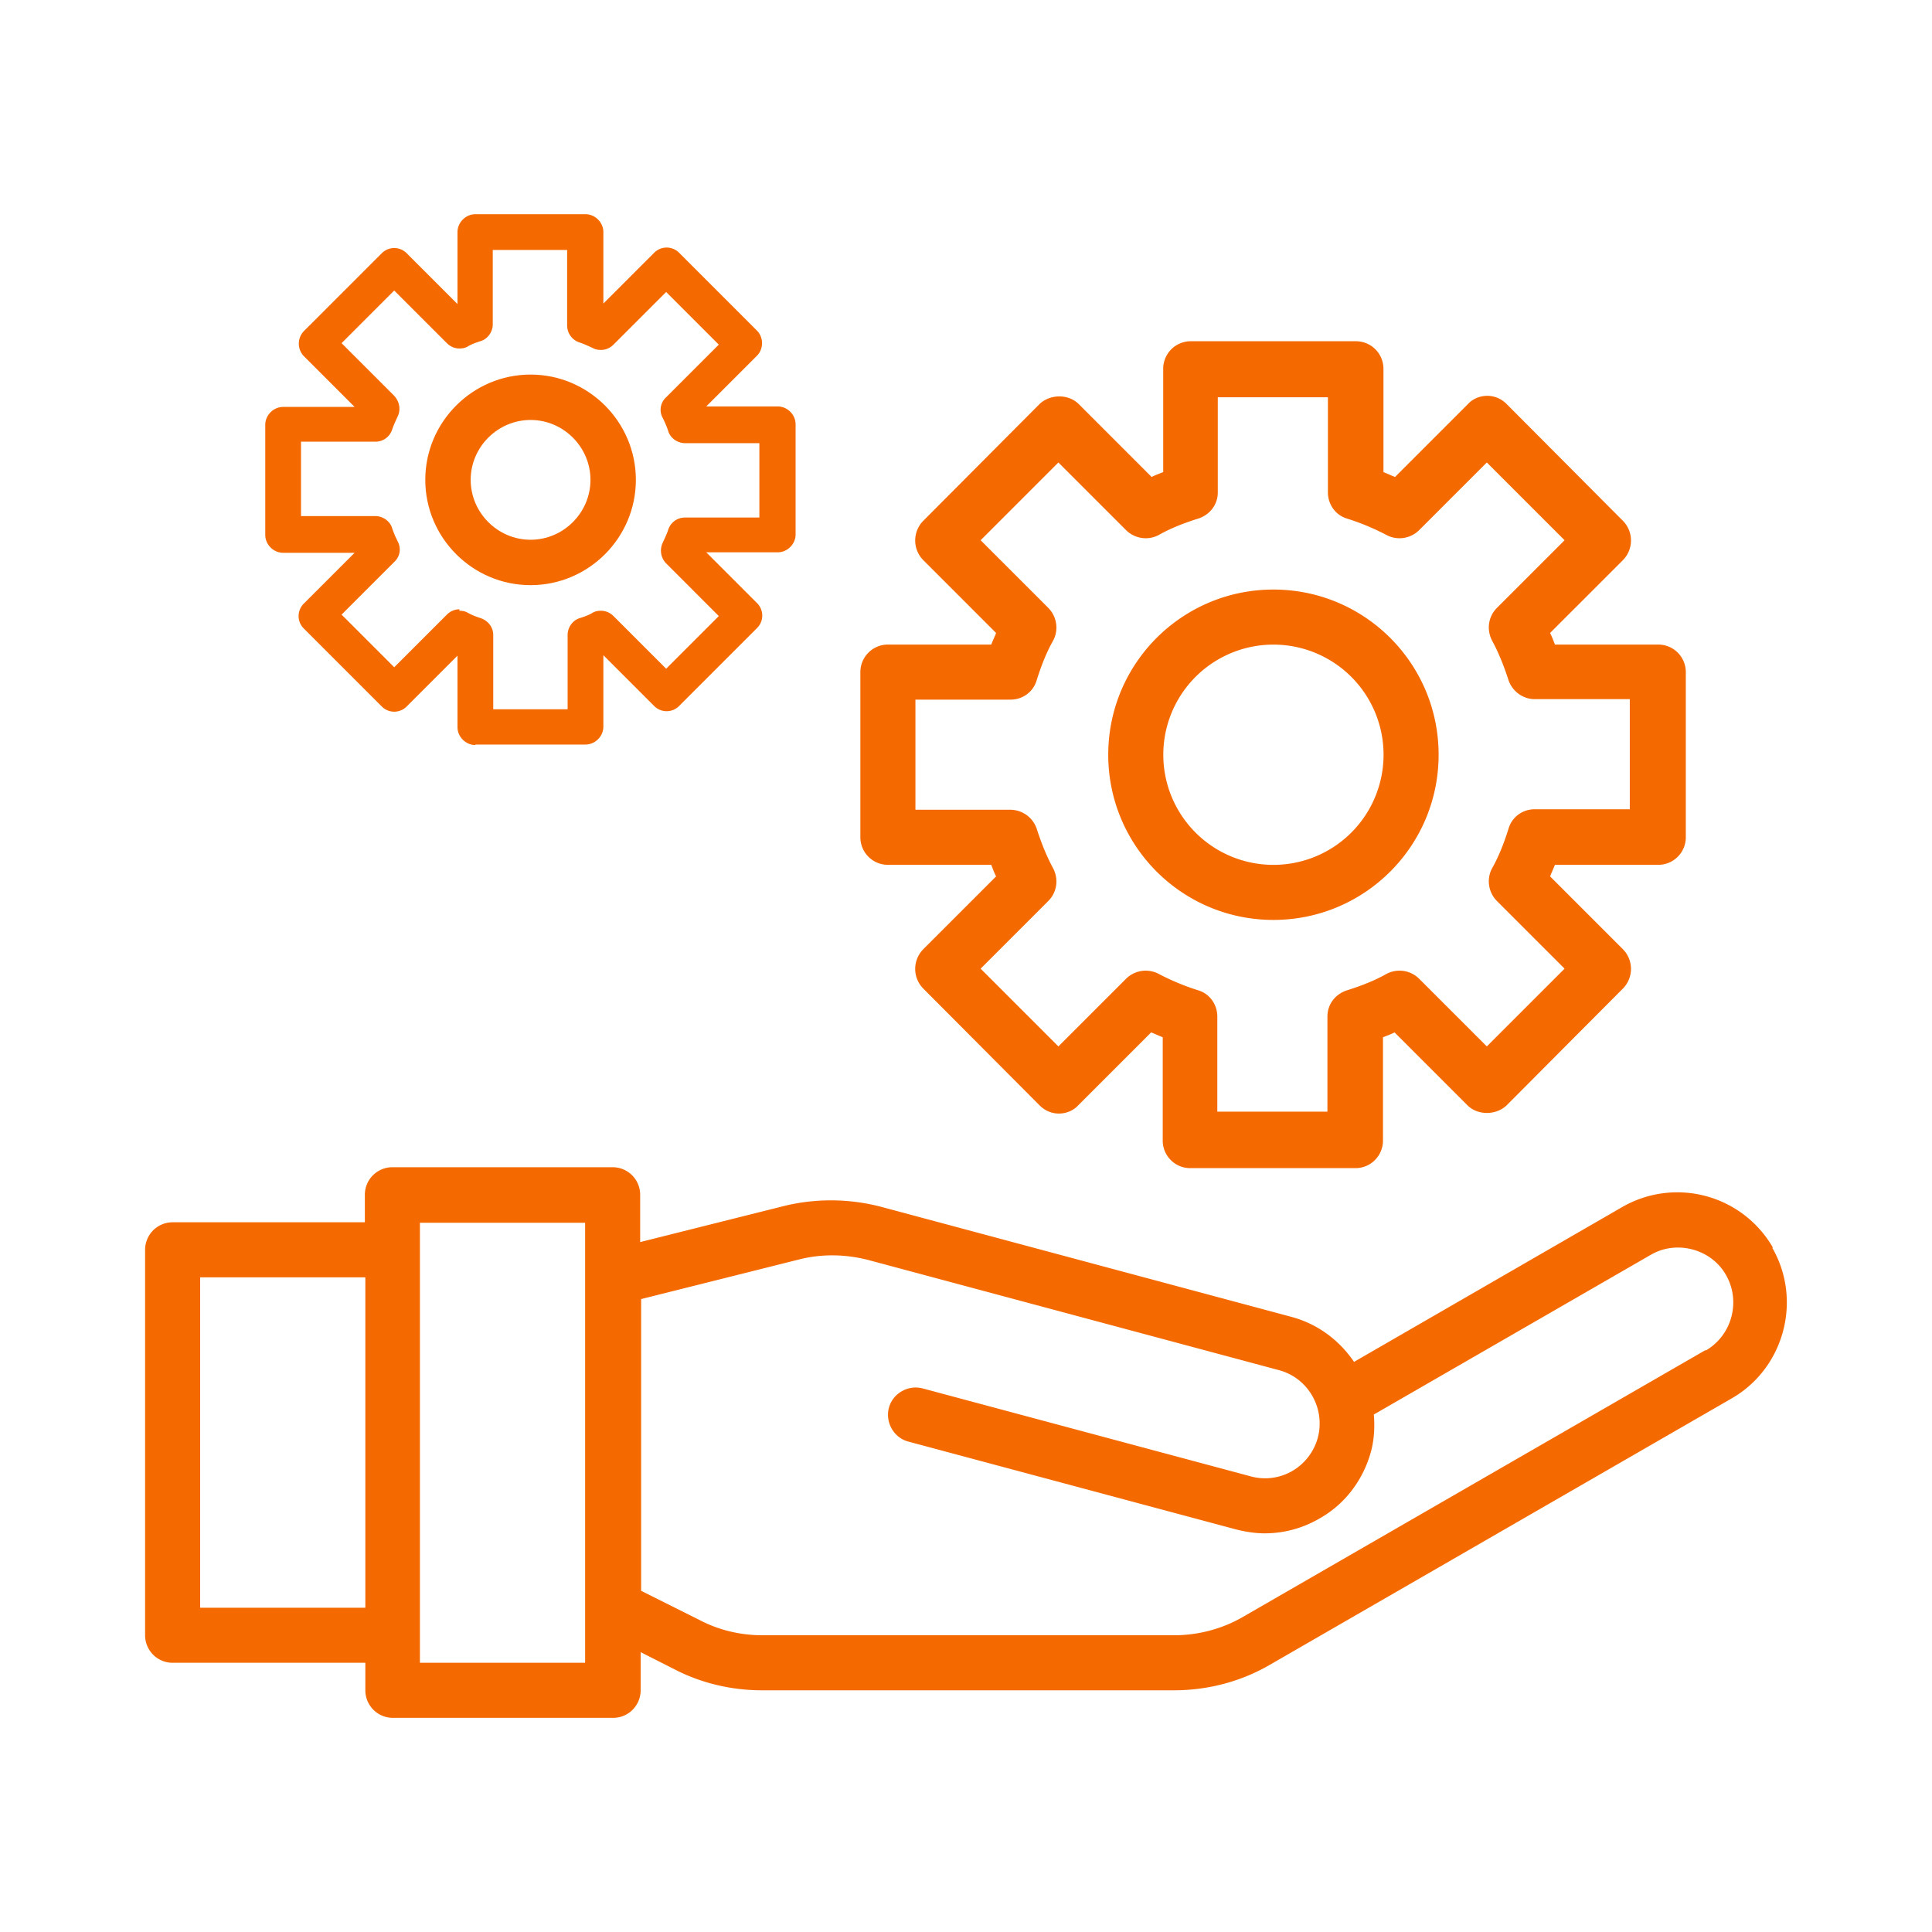
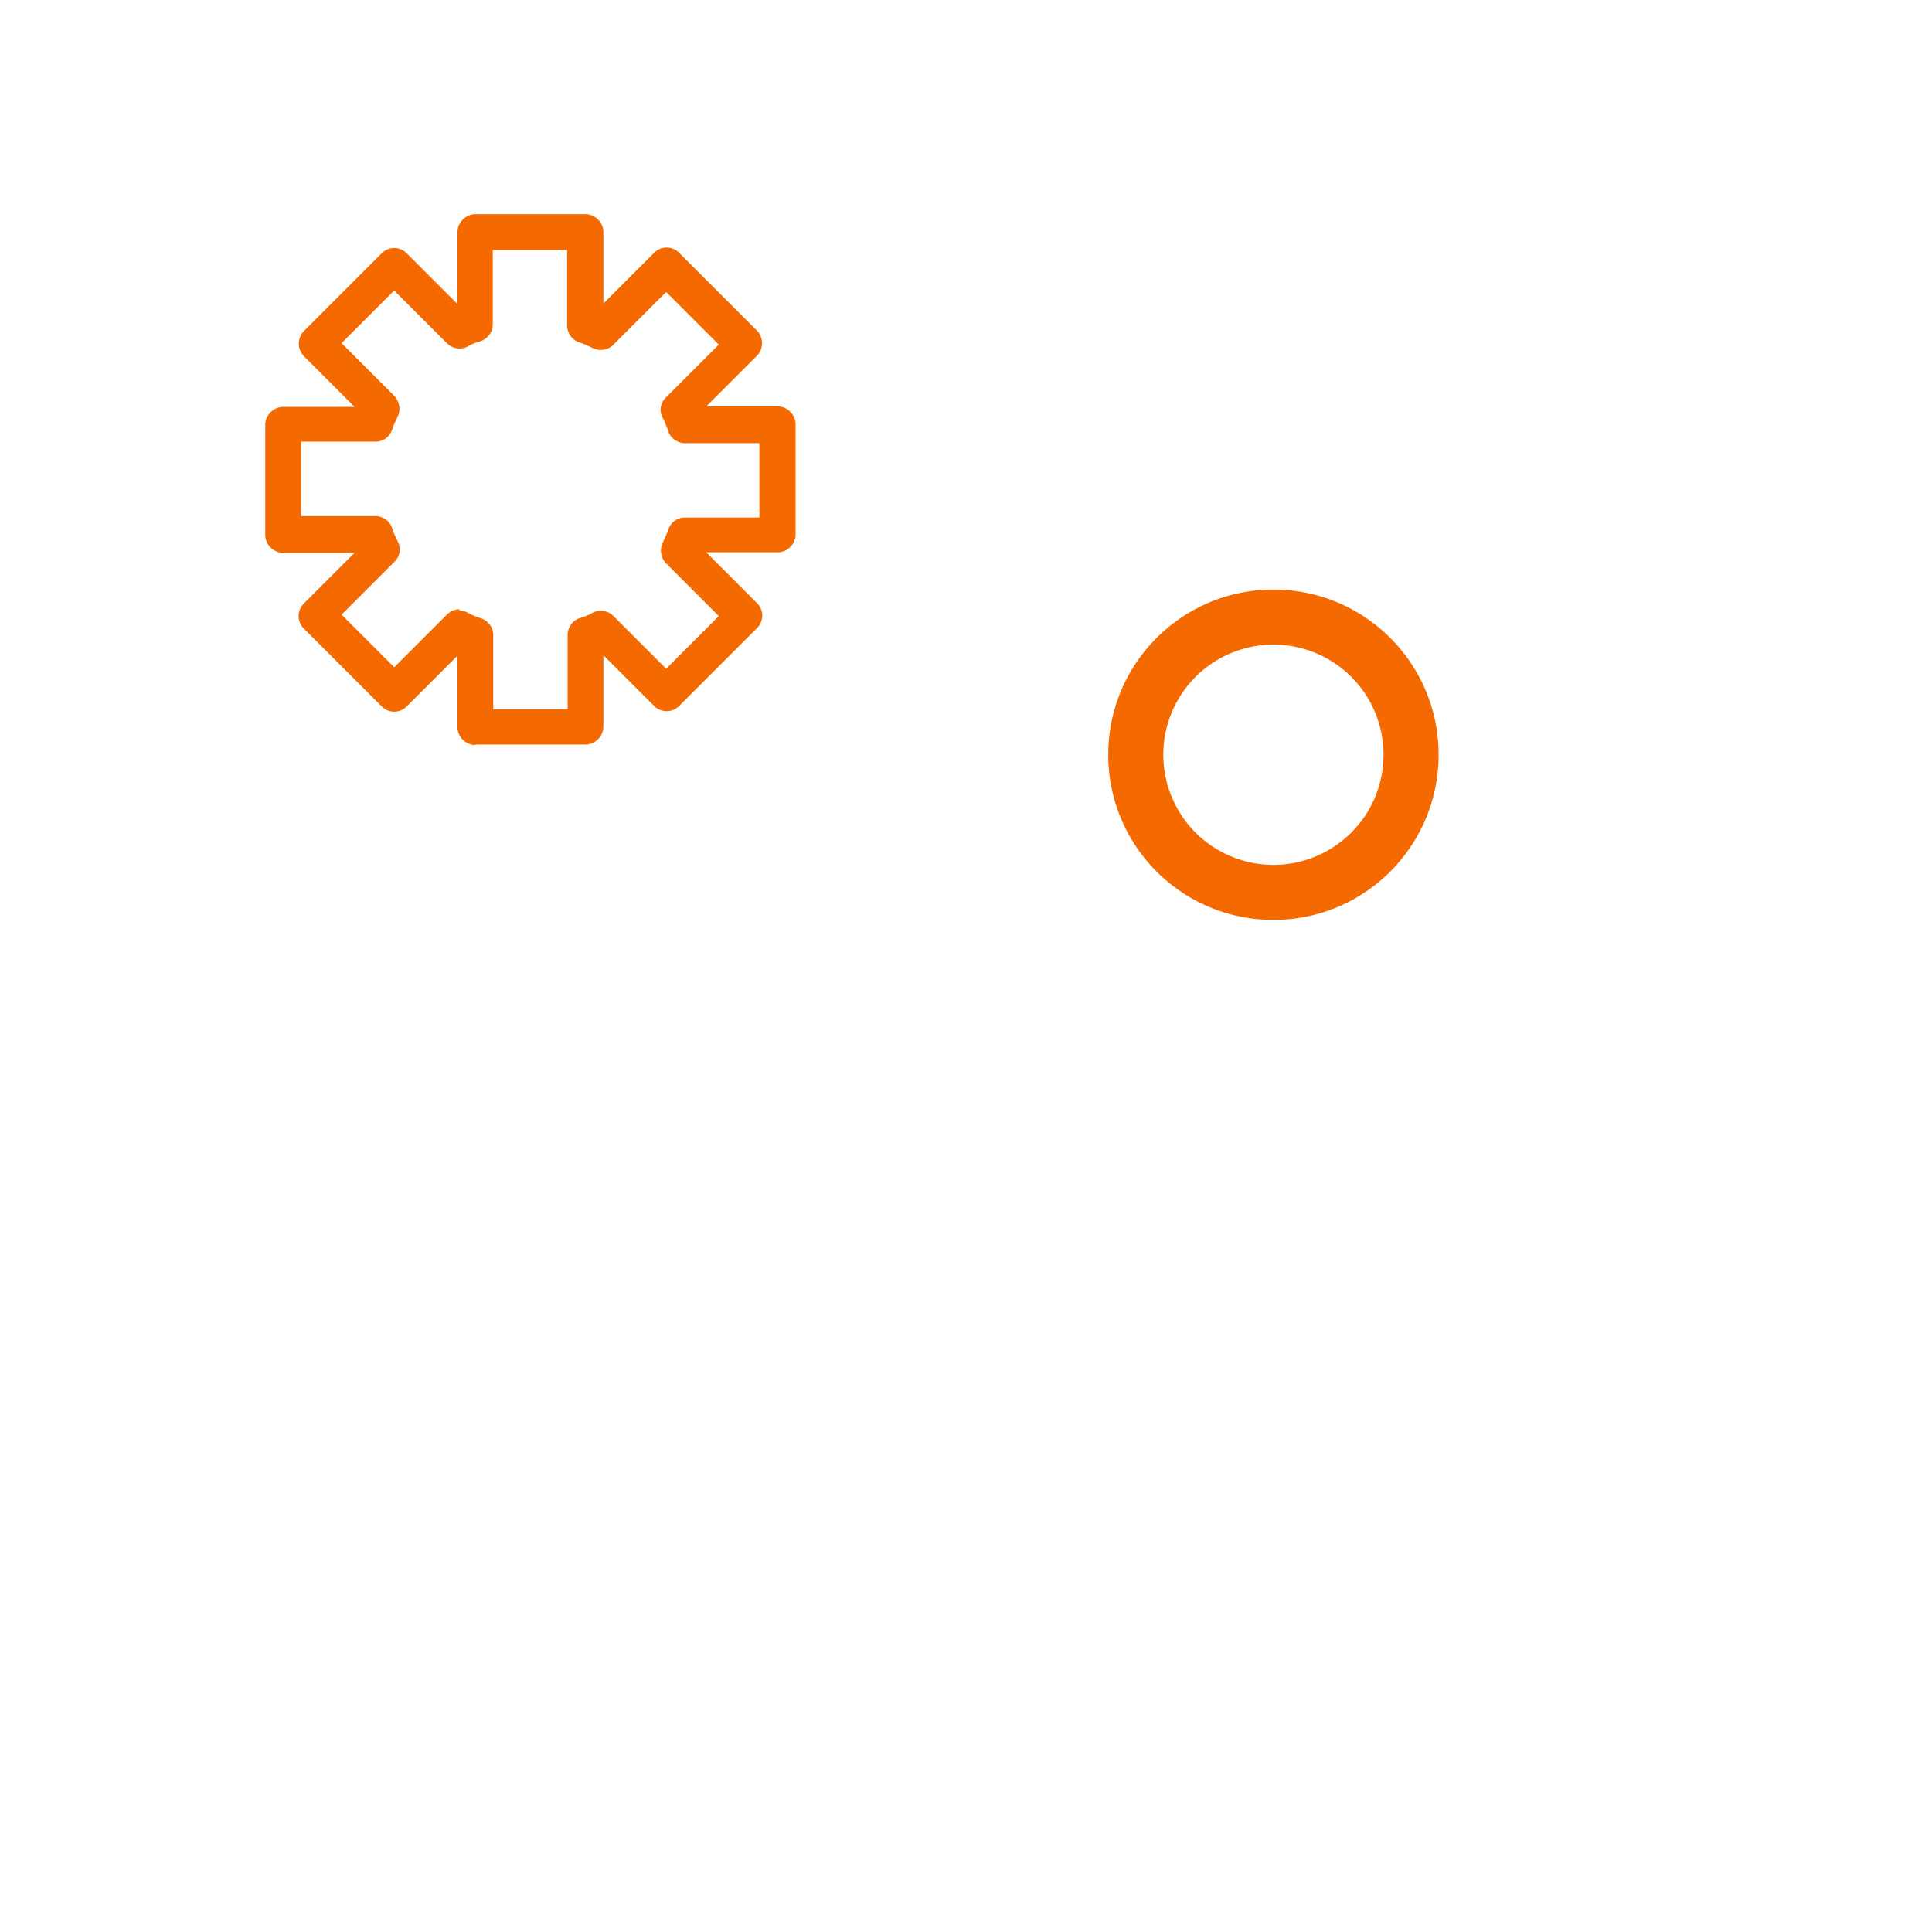
<svg xmlns="http://www.w3.org/2000/svg" width="40" height="40" fill="none">
-   <path d="M36.704 25.826a2.285 2.285 0 0 0-3.11-.84l-5.56 3.21c-.3-.44-.74-.78-1.29-.93l-8.5-2.28c-.65-.17-1.34-.18-2-.02l-2.99.75v-.98a.57.57 0 0 0-.57-.57h-4.56a.57.57 0 0 0-.57.57v.57h-3.98a.57.57 0 0 0-.57.57v7.98c0 .31.25.57.57.57h3.99v.57c0 .31.25.57.57.57h4.56c.32 0 .57-.26.57-.57v-.79l.73.37c.55.28 1.17.42 1.78.42h8.53c.7 0 1.39-.18 1.99-.53l9.57-5.52c1.08-.63 1.45-2.03.83-3.11l.01-.01Zm-32.56 7.46v-6.84h3.42v6.84h-3.42Zm7.97 1.14h-3.42v-9.11h3.42v9.11Zm23.19-6.47-9.57 5.52c-.43.25-.93.38-1.42.38h-8.53c-.44 0-.88-.1-1.27-.3l-1.24-.62v-6.04l3.27-.82c.47-.12.96-.11 1.43.01l8.5 2.28c.61.16.97.79.81 1.4-.08.29-.27.54-.53.69-.26.15-.57.19-.86.11l-6.79-1.82c-.3-.08-.62.1-.7.4-.08.3.1.62.4.7l6.79 1.82c.2.05.4.08.59.08.39 0 .78-.1 1.14-.31.53-.3.9-.8 1.06-1.38.07-.26.08-.52.06-.77l5.74-3.31c.54-.31 1.25-.11 1.55.42.31.54.13 1.24-.41 1.56h-.02ZM18.383 17.905h2.14c.03.08.06.16.1.24l-1.51 1.51a.58.58 0 0 0 0 .81l2.41 2.42c.11.11.25.17.4.17.15 0 .3-.06.4-.17l1.51-1.51c.08.03.16.07.24.1v2.14c0 .31.25.57.57.57h3.42c.32 0 .57-.26.57-.57v-2.14c.08-.03.16-.06.24-.1l1.51 1.51c.21.21.59.21.81 0l2.41-2.42a.58.58 0 0 0 0-.81l-1.51-1.51c.03-.08.07-.16.1-.24h2.14c.32 0 .57-.26.57-.57v-3.42a.57.57 0 0 0-.57-.57h-2.14c-.03-.08-.06-.16-.1-.24l1.51-1.51a.58.58 0 0 0 0-.81l-2.41-2.42a.56.56 0 0 0-.4-.17c-.15 0-.3.06-.4.17l-1.51 1.51c-.08-.03-.16-.07-.24-.1v-2.14a.57.57 0 0 0-.57-.57h-3.42a.57.57 0 0 0-.57.57v2.14c-.08.03-.16.06-.24.1l-1.51-1.51c-.21-.21-.59-.21-.81 0l-2.41 2.42a.58.58 0 0 0 0 .81l1.51 1.51c-.03.08-.07.16-.1.24h-2.14a.57.57 0 0 0-.57.57v3.42c0 .31.25.57.57.57Zm.57-3.42h1.97c.25 0 .47-.16.54-.4.1-.32.21-.59.34-.82.12-.22.08-.5-.1-.68l-1.4-1.4 1.61-1.61 1.4 1.4c.18.18.46.22.68.1.23-.13.5-.24.82-.34.24-.08.4-.29.4-.54v-1.97h2.28v1.97c0 .25.16.47.39.54.32.1.59.22.82.34.22.12.5.08.68-.1l1.4-1.4 1.61 1.61-1.4 1.4c-.18.18-.22.45-.1.68.13.24.24.51.34.82.08.23.3.39.54.39h1.97v2.28h-1.97c-.25 0-.47.16-.54.4-.1.32-.21.59-.34.82-.12.22-.08.5.1.68l1.4 1.4-1.61 1.61-1.4-1.4a.577.577 0 0 0-.68-.1c-.23.13-.5.24-.82.34-.24.08-.4.29-.4.54v1.97h-2.28v-1.97c0-.25-.16-.47-.39-.54-.32-.1-.59-.22-.82-.34a.577.577 0 0 0-.68.1l-1.4 1.4-1.61-1.61 1.4-1.4c.18-.18.22-.45.1-.68-.13-.24-.24-.51-.34-.82a.58.58 0 0 0-.54-.39h-1.97v-2.28Z" fill="#F56A00" />
  <path d="M26.365 19.046c-1.89 0-3.42-1.53-3.42-3.42s1.53-3.42 3.42-3.42 3.42 1.53 3.42 3.42-1.53 3.42-3.42 3.42Zm0-5.7a2.279 2.279 0 1 0 0 4.56 2.279 2.279 0 1 0 0-4.56ZM9.842 15.425c-.2 0-.37-.17-.37-.37v-1.48l-1.05 1.05a.363.363 0 0 1-.52 0l-1.61-1.61a.363.363 0 0 1 0-.52l1.05-1.05h-1.48c-.2 0-.37-.17-.37-.37v-2.28c0-.2.17-.37.37-.37h1.48l-1.05-1.05a.374.374 0 0 1 0-.52l1.61-1.61a.363.363 0 0 1 .52 0l1.05 1.05v-1.49c0-.2.17-.37.37-.37h2.28c.2 0 .37.17.37.37v1.48l1.05-1.05a.363.363 0 0 1 .52 0l1.61 1.61c.14.14.14.38 0 .52l-1.05 1.05h1.48c.2 0 .37.17.37.37v2.28c0 .2-.17.37-.37.37h-1.48l1.05 1.05a.363.363 0 0 1 0 .52l-1.61 1.61a.363.363 0 0 1-.52 0l-1.05-1.05v1.48c0 .2-.17.37-.37.37h-2.28v.01Zm-.33-2.78c.06 0 .12.01.17.04.09.05.17.08.26.11.16.05.27.19.27.35v1.54h1.54v-1.54c0-.16.11-.31.26-.35.09-.03.18-.06.26-.11.05-.03.11-.04.17-.04.1 0 .19.04.26.11l1.09 1.09 1.09-1.09-1.09-1.09a.38.38 0 0 1-.07-.43c.04-.09.08-.17.11-.26.05-.16.19-.26.35-.26h1.54v-1.54h-1.54c-.16 0-.31-.11-.35-.26a2.03 2.03 0 0 0-.11-.26.349.349 0 0 1 .07-.43l1.09-1.09-1.09-1.09-1.09 1.09c-.07.07-.16.11-.26.11-.06 0-.12-.01-.17-.04-.09-.04-.17-.08-.26-.11a.372.372 0 0 1-.27-.35v-1.57h-1.54v1.54c0 .16-.11.31-.26.35-.09.03-.18.06-.26.11-.05.03-.11.04-.17.04-.1 0-.19-.04-.26-.11l-1.09-1.09-1.09 1.09 1.09 1.09c.11.12.14.29.07.43-.04.09-.08.17-.11.26-.05.16-.19.26-.35.26h-1.54v1.54h1.54c.16 0 .31.11.35.26.03.09.07.18.11.26.08.15.05.32-.07.43l-1.09 1.09 1.09 1.09 1.09-1.09c.07-.07.16-.11.26-.11v.03Z" fill="#F56A00" />
-   <path d="M10.985 12.115c-1.2 0-2.18-.98-2.18-2.18 0-1.2.98-2.18 2.18-2.18 1.2 0 2.18.98 2.18 2.18 0 1.2-.98 2.18-2.18 2.18Zm0-3.42c-.68 0-1.24.56-1.24 1.24 0 .68.56 1.24 1.24 1.24.68 0 1.24-.56 1.24-1.24 0-.68-.56-1.24-1.24-1.24Z" fill="#F56A00" />
</svg>